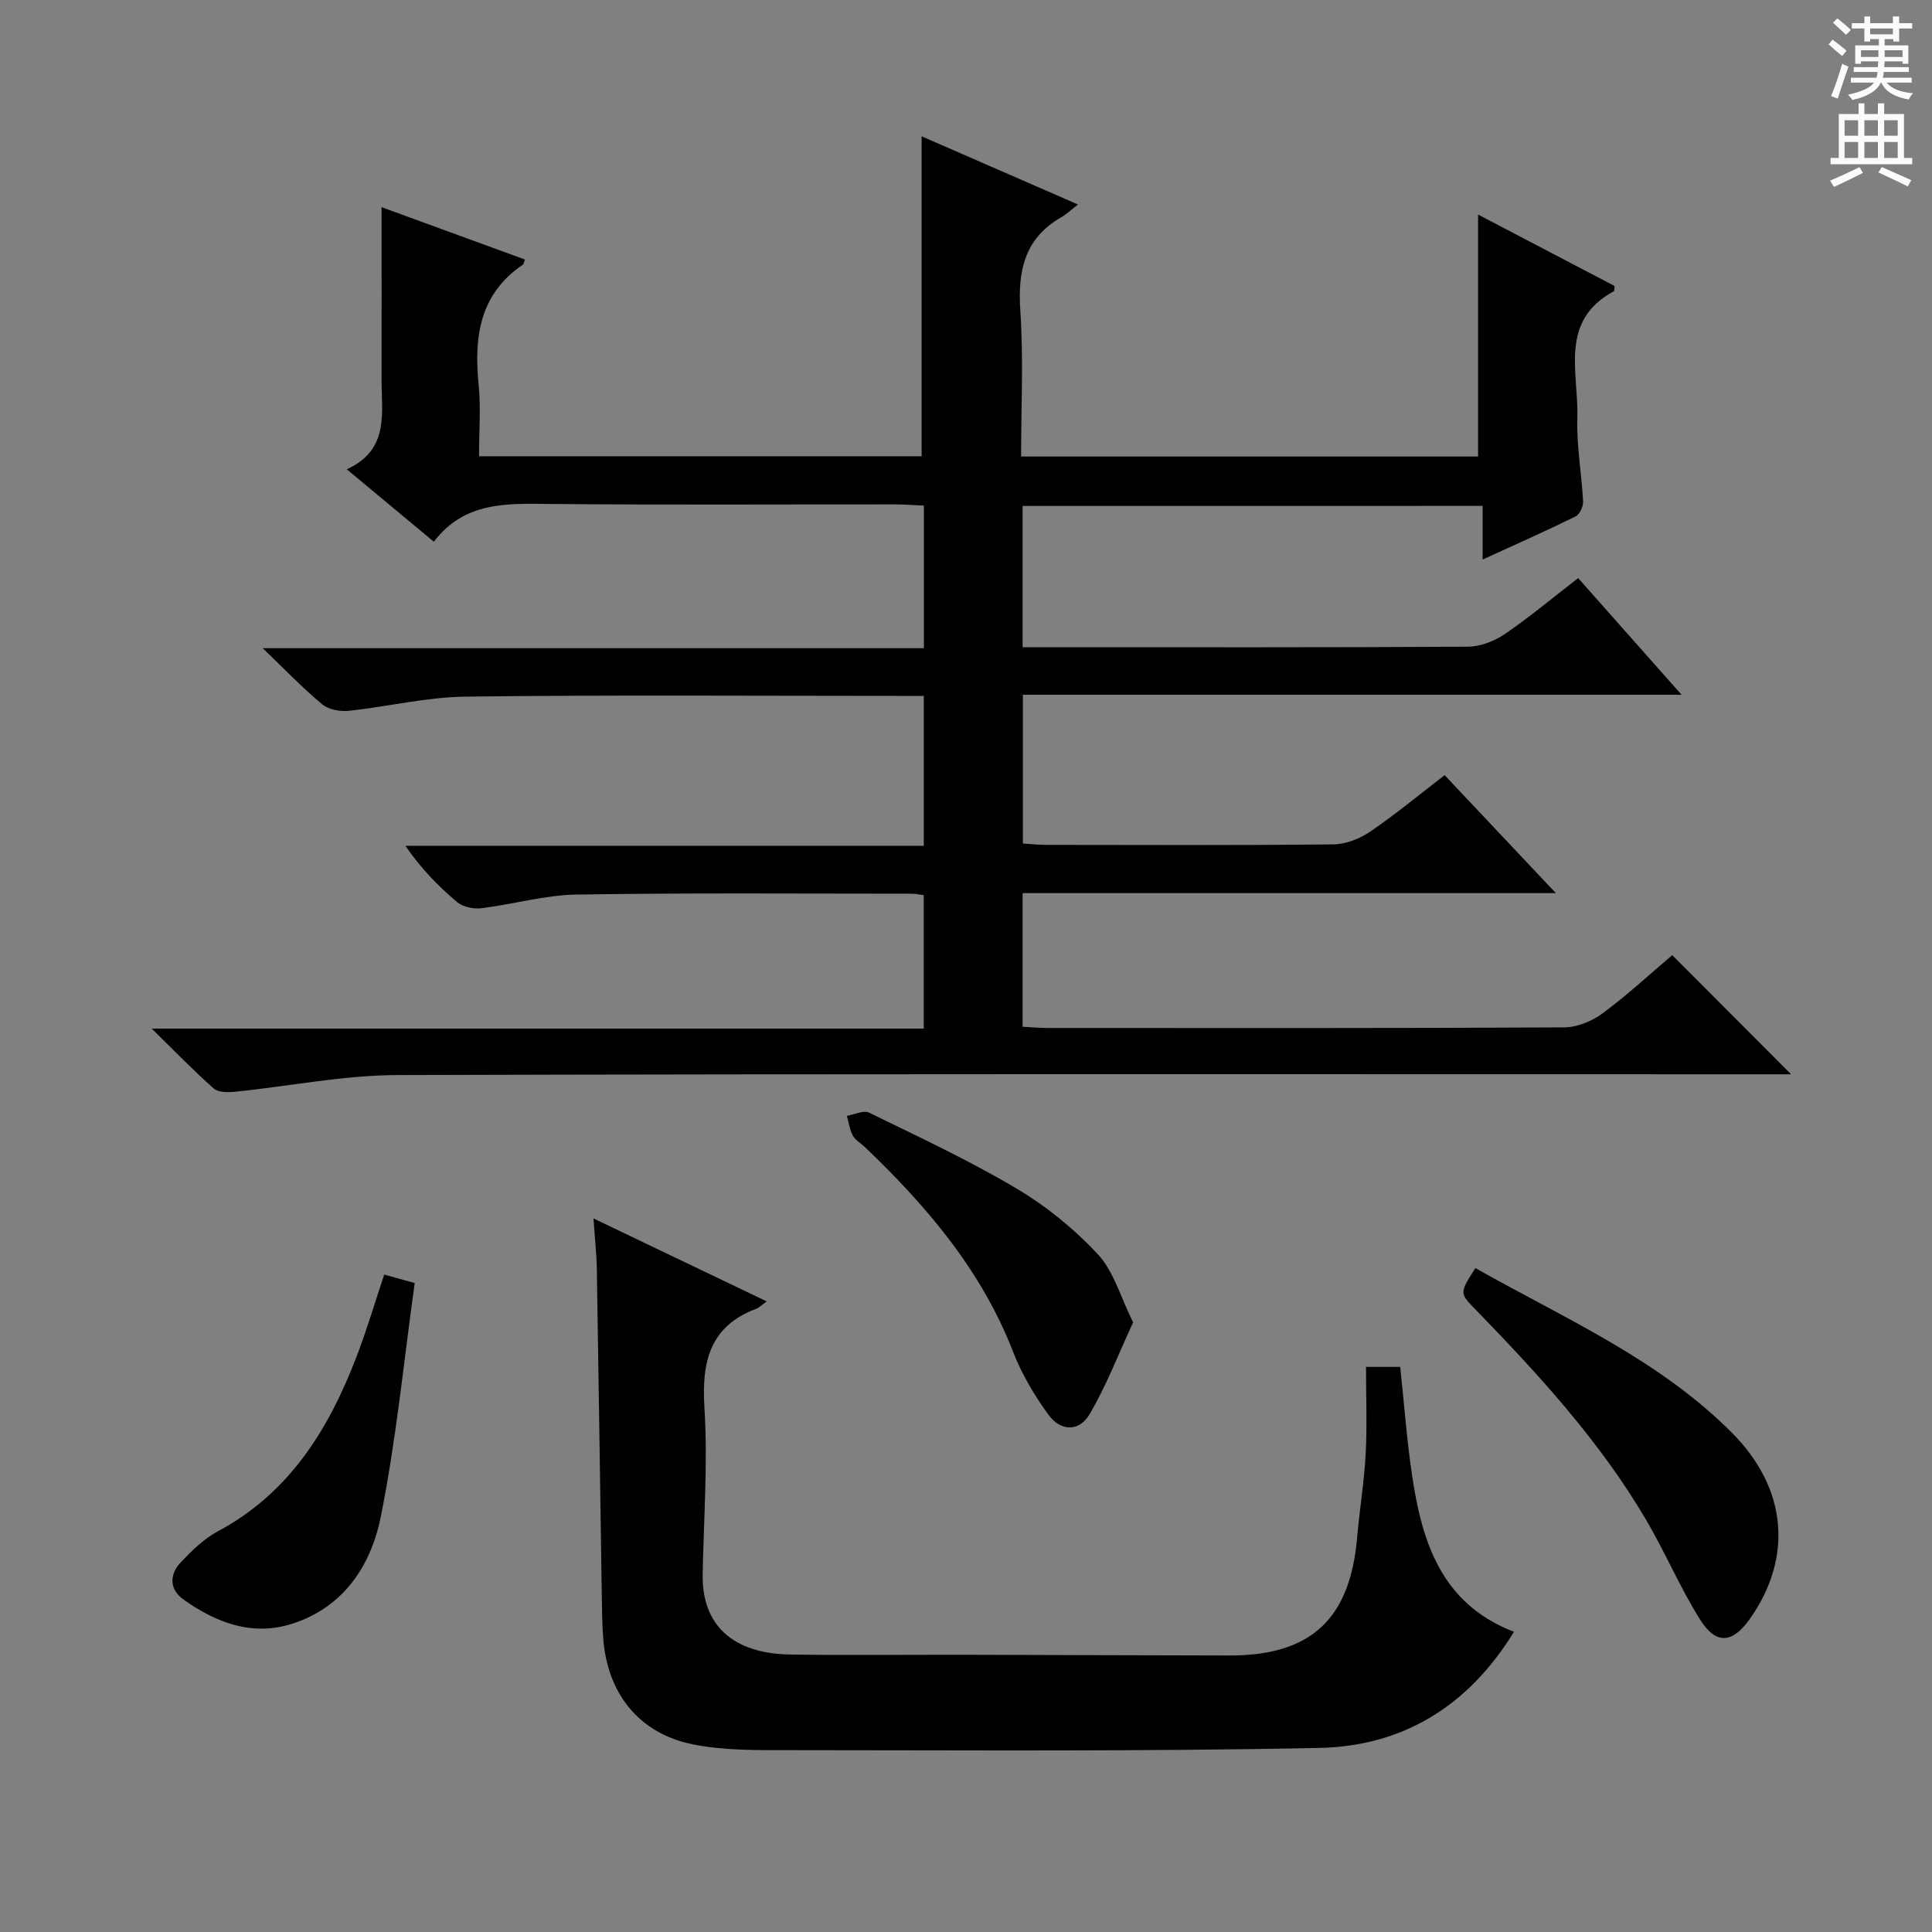
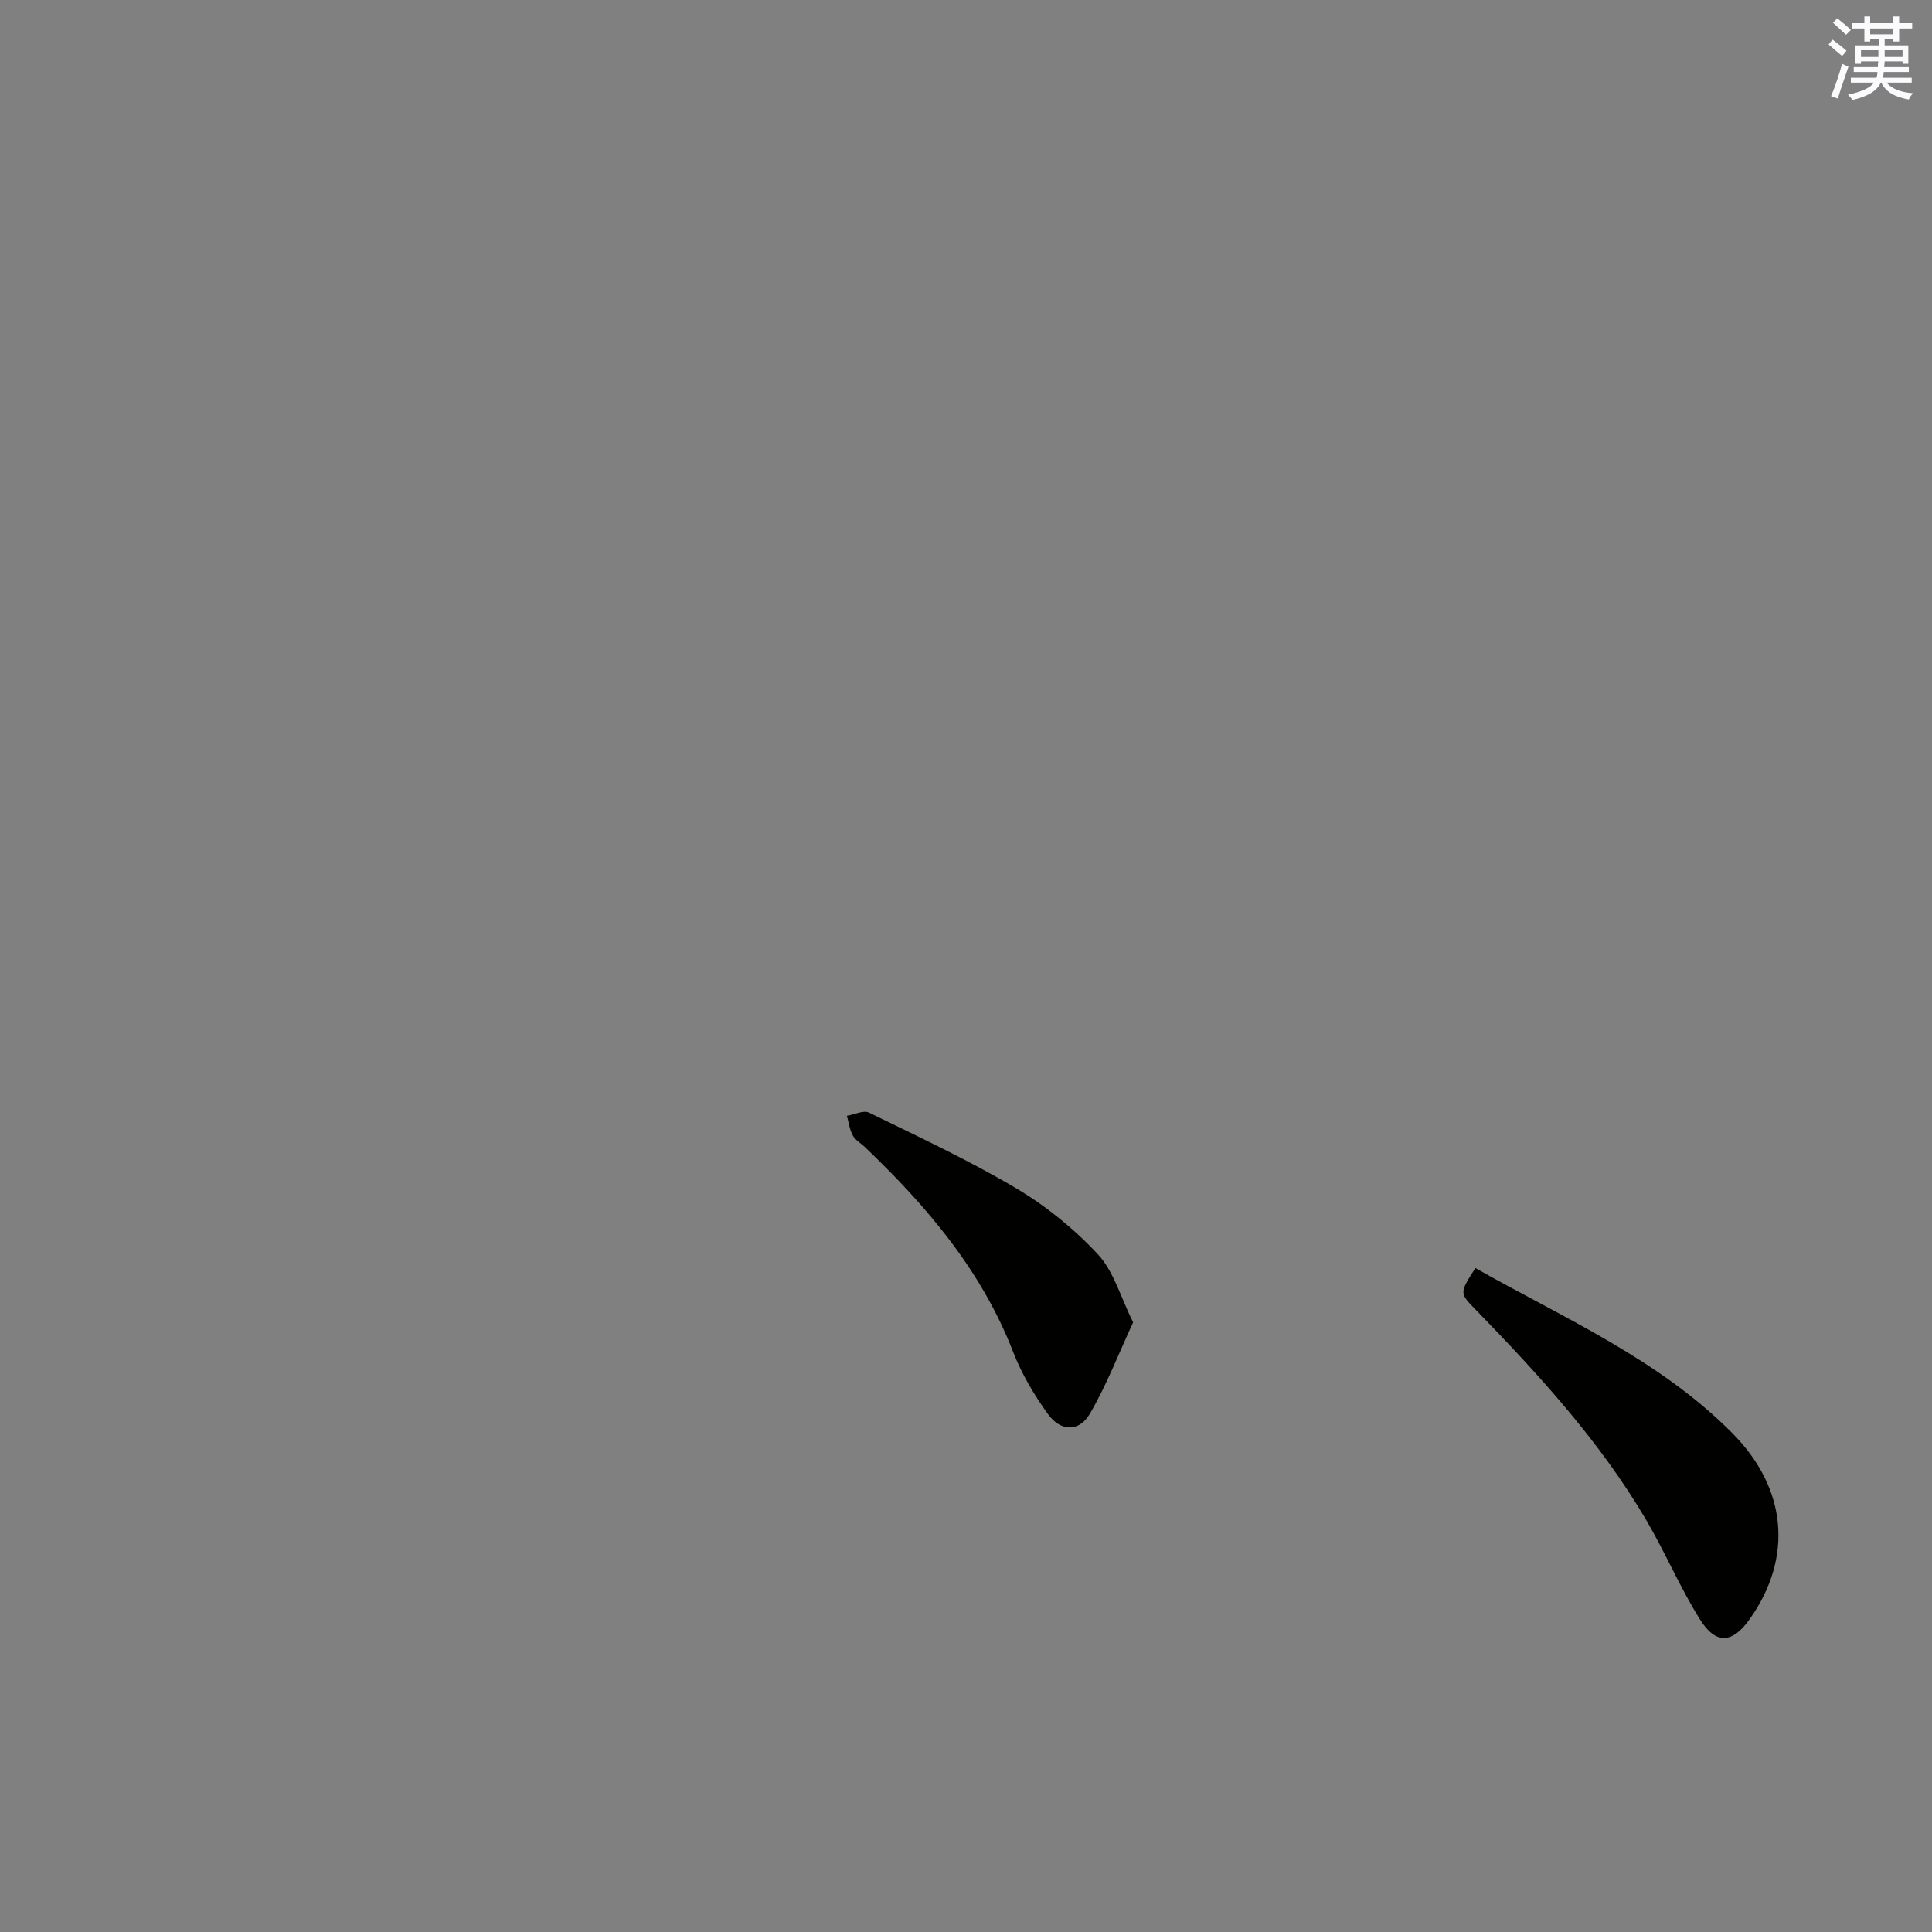
<svg xmlns="http://www.w3.org/2000/svg" enable-background="new 0 0 400 400" viewBox="0 0 400 400">
  <rect x="0" y="0" width="400" height="400" fill="#808080" stroke="none" />
  <g fill="#010100">
-     <path d="m211.72 104.75v29.25h4.72c29.16 0 58.33.07 87.49-.11 2.57-.02 5.47-1.15 7.63-2.62 5.08-3.46 9.81-7.43 15.18-11.58 6.93 7.82 13.81 15.58 21.41 24.15-45.99 0-91 0-136.37 0v30.8c1.62.1 3.21.28 4.79.28 19.83.02 39.66.11 59.49-.1 2.57-.03 5.45-1.16 7.61-2.63 5.2-3.54 10.06-7.58 15.43-11.7 7.52 7.97 14.87 15.77 23.02 24.42-37.43 0-73.78 0-110.4 0v27.67c1.88.1 3.5.25 5.11.25 35.66.01 71.32.07 106.99-.12 2.69-.01 5.77-1.27 7.97-2.9 5.2-3.85 9.97-8.28 14.43-12.06 8.24 8.25 16.28 16.31 24.61 24.67-1.54 0-3.56 0-5.58 0-94.32 0-188.64-.12-282.97.16-11.2.03-22.38 2.32-33.59 3.45-1.48.15-3.49.17-4.45-.68-4.08-3.59-7.87-7.53-12.83-12.39h159.84c0-9.53 0-18.44 0-27.62-.9-.12-1.68-.31-2.46-.31-23.16 0-46.33-.19-69.49.18-6.56.11-13.08 2.03-19.65 2.83-1.63.2-3.82-.27-5.03-1.29-3.92-3.3-7.5-6.99-10.69-11.64h107.33c0-10.51 0-20.43 0-31.03-1.92 0-3.67 0-5.43 0-29.83 0-59.66-.22-89.49.15-8.06.1-16.1 2.09-24.17 2.94-1.8.19-4.17-.27-5.49-1.37-3.94-3.27-7.5-7-12.29-11.6h136.89c0-10 0-19.44 0-29.52-1.93-.09-3.85-.24-5.77-.25-23.83-.02-47.66.13-71.49-.09-8.95-.08-17.78-.6-24.2 7.82-6.07-5.05-11.66-9.71-18.02-15 8.86-4.03 7.19-11.63 7.2-18.66.02-11.77 0-23.55 0-35.61 9.6 3.5 19.64 7.17 29.68 10.84-.27.74-.28.96-.38 1.03-9.04 6.11-10.19 15.02-9.2 24.93.47 4.76.08 9.6.08 14.77h91.63c0-22.02 0-44.03 0-66.24 10.31 4.49 20.91 9.12 32.38 14.12-1.56 1.2-2.4 2.03-3.4 2.6-7.68 4.38-9.1 11.12-8.54 19.42.67 9.91.16 19.91.16 30.16h94.61c0-16.78 0-33.34 0-50.1 9.12 4.77 18.71 9.79 28.26 14.79-.07.53-.01 1.02-.18 1.11-11.39 6.14-7.23 16.91-7.53 26.15-.19 5.77.9 11.58 1.19 17.38.05 1.03-.72 2.67-1.57 3.08-6.08 2.99-12.28 5.74-19.23 8.92 0-4.07 0-7.43 0-11.11-32.01.01-63.41.01-95.24.01z" />
-     <path d="m282.82 283h7.08c.8 7.48 1.34 14.89 2.42 22.22 2.04 13.94 6.03 26.82 21.13 32.62-9.55 15.59-23.22 23.7-40.31 24.05-36.47.75-72.97.47-109.46.46-6.76 0-13.67.12-20.23-1.2-11.15-2.24-17.67-10.53-18.55-21.83-.22-2.82-.26-5.66-.3-8.49-.35-22.64-.65-45.28-1.03-67.92-.05-3.24-.41-6.48-.69-10.64 12.3 5.89 23.76 11.38 35.86 17.17-1.05.75-1.54 1.28-2.14 1.51-9.74 3.68-11.34 11.03-10.75 20.58.71 11.42-.16 22.95-.37 34.42-.19 10.43 6.15 16.41 18.11 16.6 11.99.19 23.99.03 35.99.05 18.33.04 36.65.13 54.98.15 16.87.02 24.95-7.52 26.42-24.41.5-5.79 1.46-11.54 1.77-17.33.31-5.81.07-11.63.07-18.01z" />
    <path d="m305.46 262.54c18.5 10.46 38.05 18.91 53.18 34.16 11.42 11.51 12.57 25.77 3.69 38.42-3.61 5.14-7.03 5.49-10.37.16-4.13-6.59-7.18-13.84-11.12-20.56-9.59-16.32-22.3-30.16-35.41-43.66-3.28-3.35-3.25-3.38.03-8.52z" />
-     <path d="m79.55 263.89c1.87.52 3.44.96 6.31 1.75-2.26 16.16-3.82 32.5-7.05 48.51-2.01 9.96-7.66 18.61-18.29 22.02-8.3 2.66-15.73-.19-22.48-4.97-3.02-2.14-3.01-5.22-.58-7.78 2.27-2.39 4.75-4.83 7.61-6.36 14.9-7.96 23.02-21.2 28.79-36.29 2.07-5.4 3.71-10.97 5.69-16.88z" />
    <path d="m234.6 273.78c-3.07 6.63-5.53 13.09-8.98 18.96-2.2 3.75-6.01 3.68-8.62.08-2.88-3.98-5.48-8.36-7.25-12.94-6.54-16.86-17.87-30.15-30.69-42.4-.84-.8-1.98-1.42-2.5-2.39-.66-1.22-.83-2.7-1.22-4.07 1.55-.26 3.44-1.22 4.59-.66 10.27 5.02 20.67 9.86 30.48 15.68 6.19 3.67 12.01 8.4 16.91 13.67 3.28 3.53 4.67 8.82 7.28 14.07z" />
  </g>
  <path d="m378.6 9.2.8-1c.9.7 1.9 1.4 2.9 2.3l-.9 1.1c-1.1-.9-2-1.7-2.8-2.4zm.5 10.7c.9-2.1 1.6-4.3 2.3-6.7.4.2.8.4 1.3.6-.7 2.1-1.5 4.3-2.2 6.6zm.4-15.2.9-.9c1 .8 2 1.6 2.8 2.4l-1 1c-1-.9-1.9-1.8-2.7-2.5zm12.5-1.3h1.2v1.4h2.7v1.1h-2.7v2.7h-1.2v-.5h-1.8v1.3h4.9v3.8h-1.2v-.5h-3.7c0 .4-.1.9-.1 1.2h5.1v1h-5.2c0 .5-.1.9-.2 1.2h6v1h-5.2c1.1 1.3 2.9 2 5.5 2.2-.4.4-.7.8-.9 1.3-2.9-.5-4.8-1.6-5.7-3.5h-.1c-.8 1.7-2.7 2.9-5.9 3.6-.2-.4-.6-.8-.9-1.1 2.8-.6 4.6-1.4 5.4-2.5h-4.8v-1h5.3c.1-.3.2-.7.2-1.2h-4.9v-1h5c0-.4 0-.8.1-1.2h-3.6v.5h-1.2v-3.8h4.9v-1.3h-1.8v.5h-1.2v-2.7h-2.6v-1.1h2.6v-1.4h1.2v1.4h4.7v-1.4zm-6.7 8.4h3.6c0-.4 0-.9 0-1.4h-3.6zm1.9-4.7h4.7v-1.2h-4.7zm6.7 3.3h-3.7v1.4h3.7z" fill="#fbfafc" />
-   <path d="m384.7 21.4h1.3v2.2h2.8v-2.2h1.3v2.2h4.1v9.1h1.7v1.3h-16.9v-1.3h1.7v-9.1h4.1v-2.2zm.3 13.2.7 1.2c-1.8.9-3.8 1.9-6 2.9-.2-.4-.5-.8-.8-1.3 2.4-1 4.4-2 6.1-2.8zm-3.1-6.5h2.8v-3.2h-2.8zm0 4.6h2.8v-3.3h-2.8zm4.1-4.6h2.8v-3.2h-2.8zm0 4.6h2.8v-3.3h-2.8zm3.6 1.9c2.1.9 4.1 1.8 6.1 2.7l-.7 1.3c-2.2-1.1-4.2-2-6.1-2.9zm3.3-9.7h-2.8v3.2h2.8zm-2.8 7.8h2.8v-3.3h-2.8z" fill="#fbfafc" />
</svg>